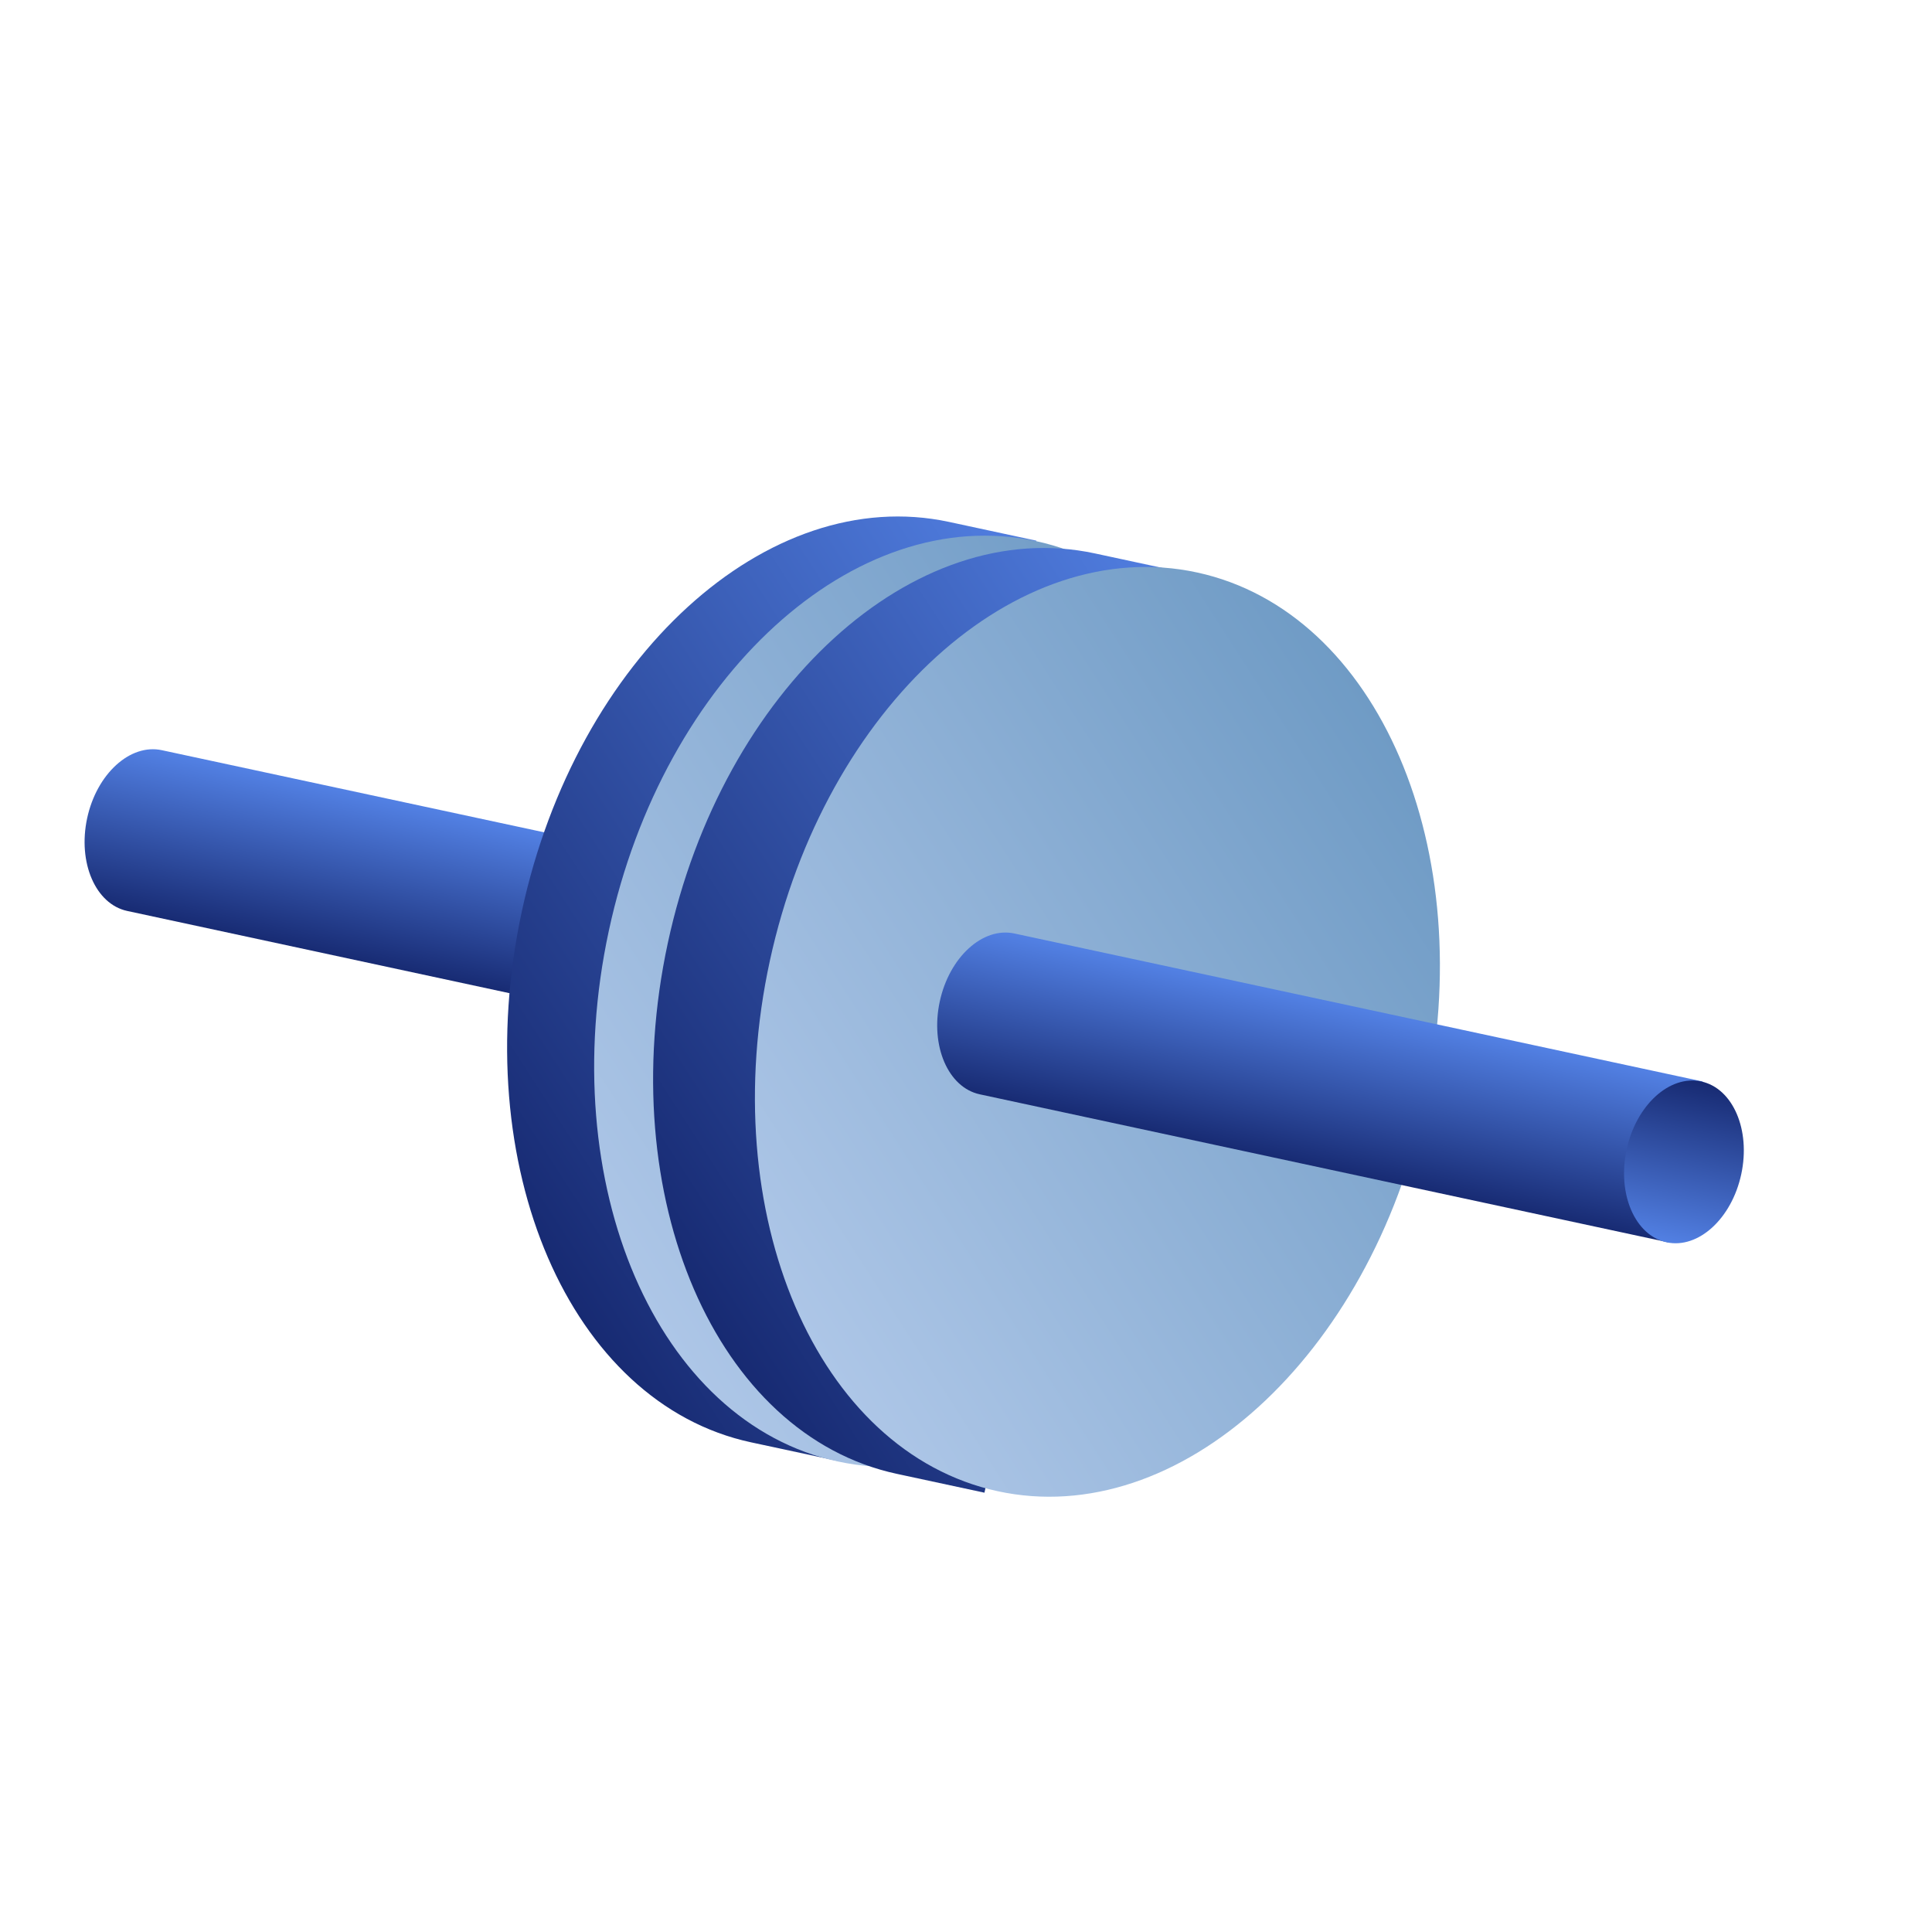
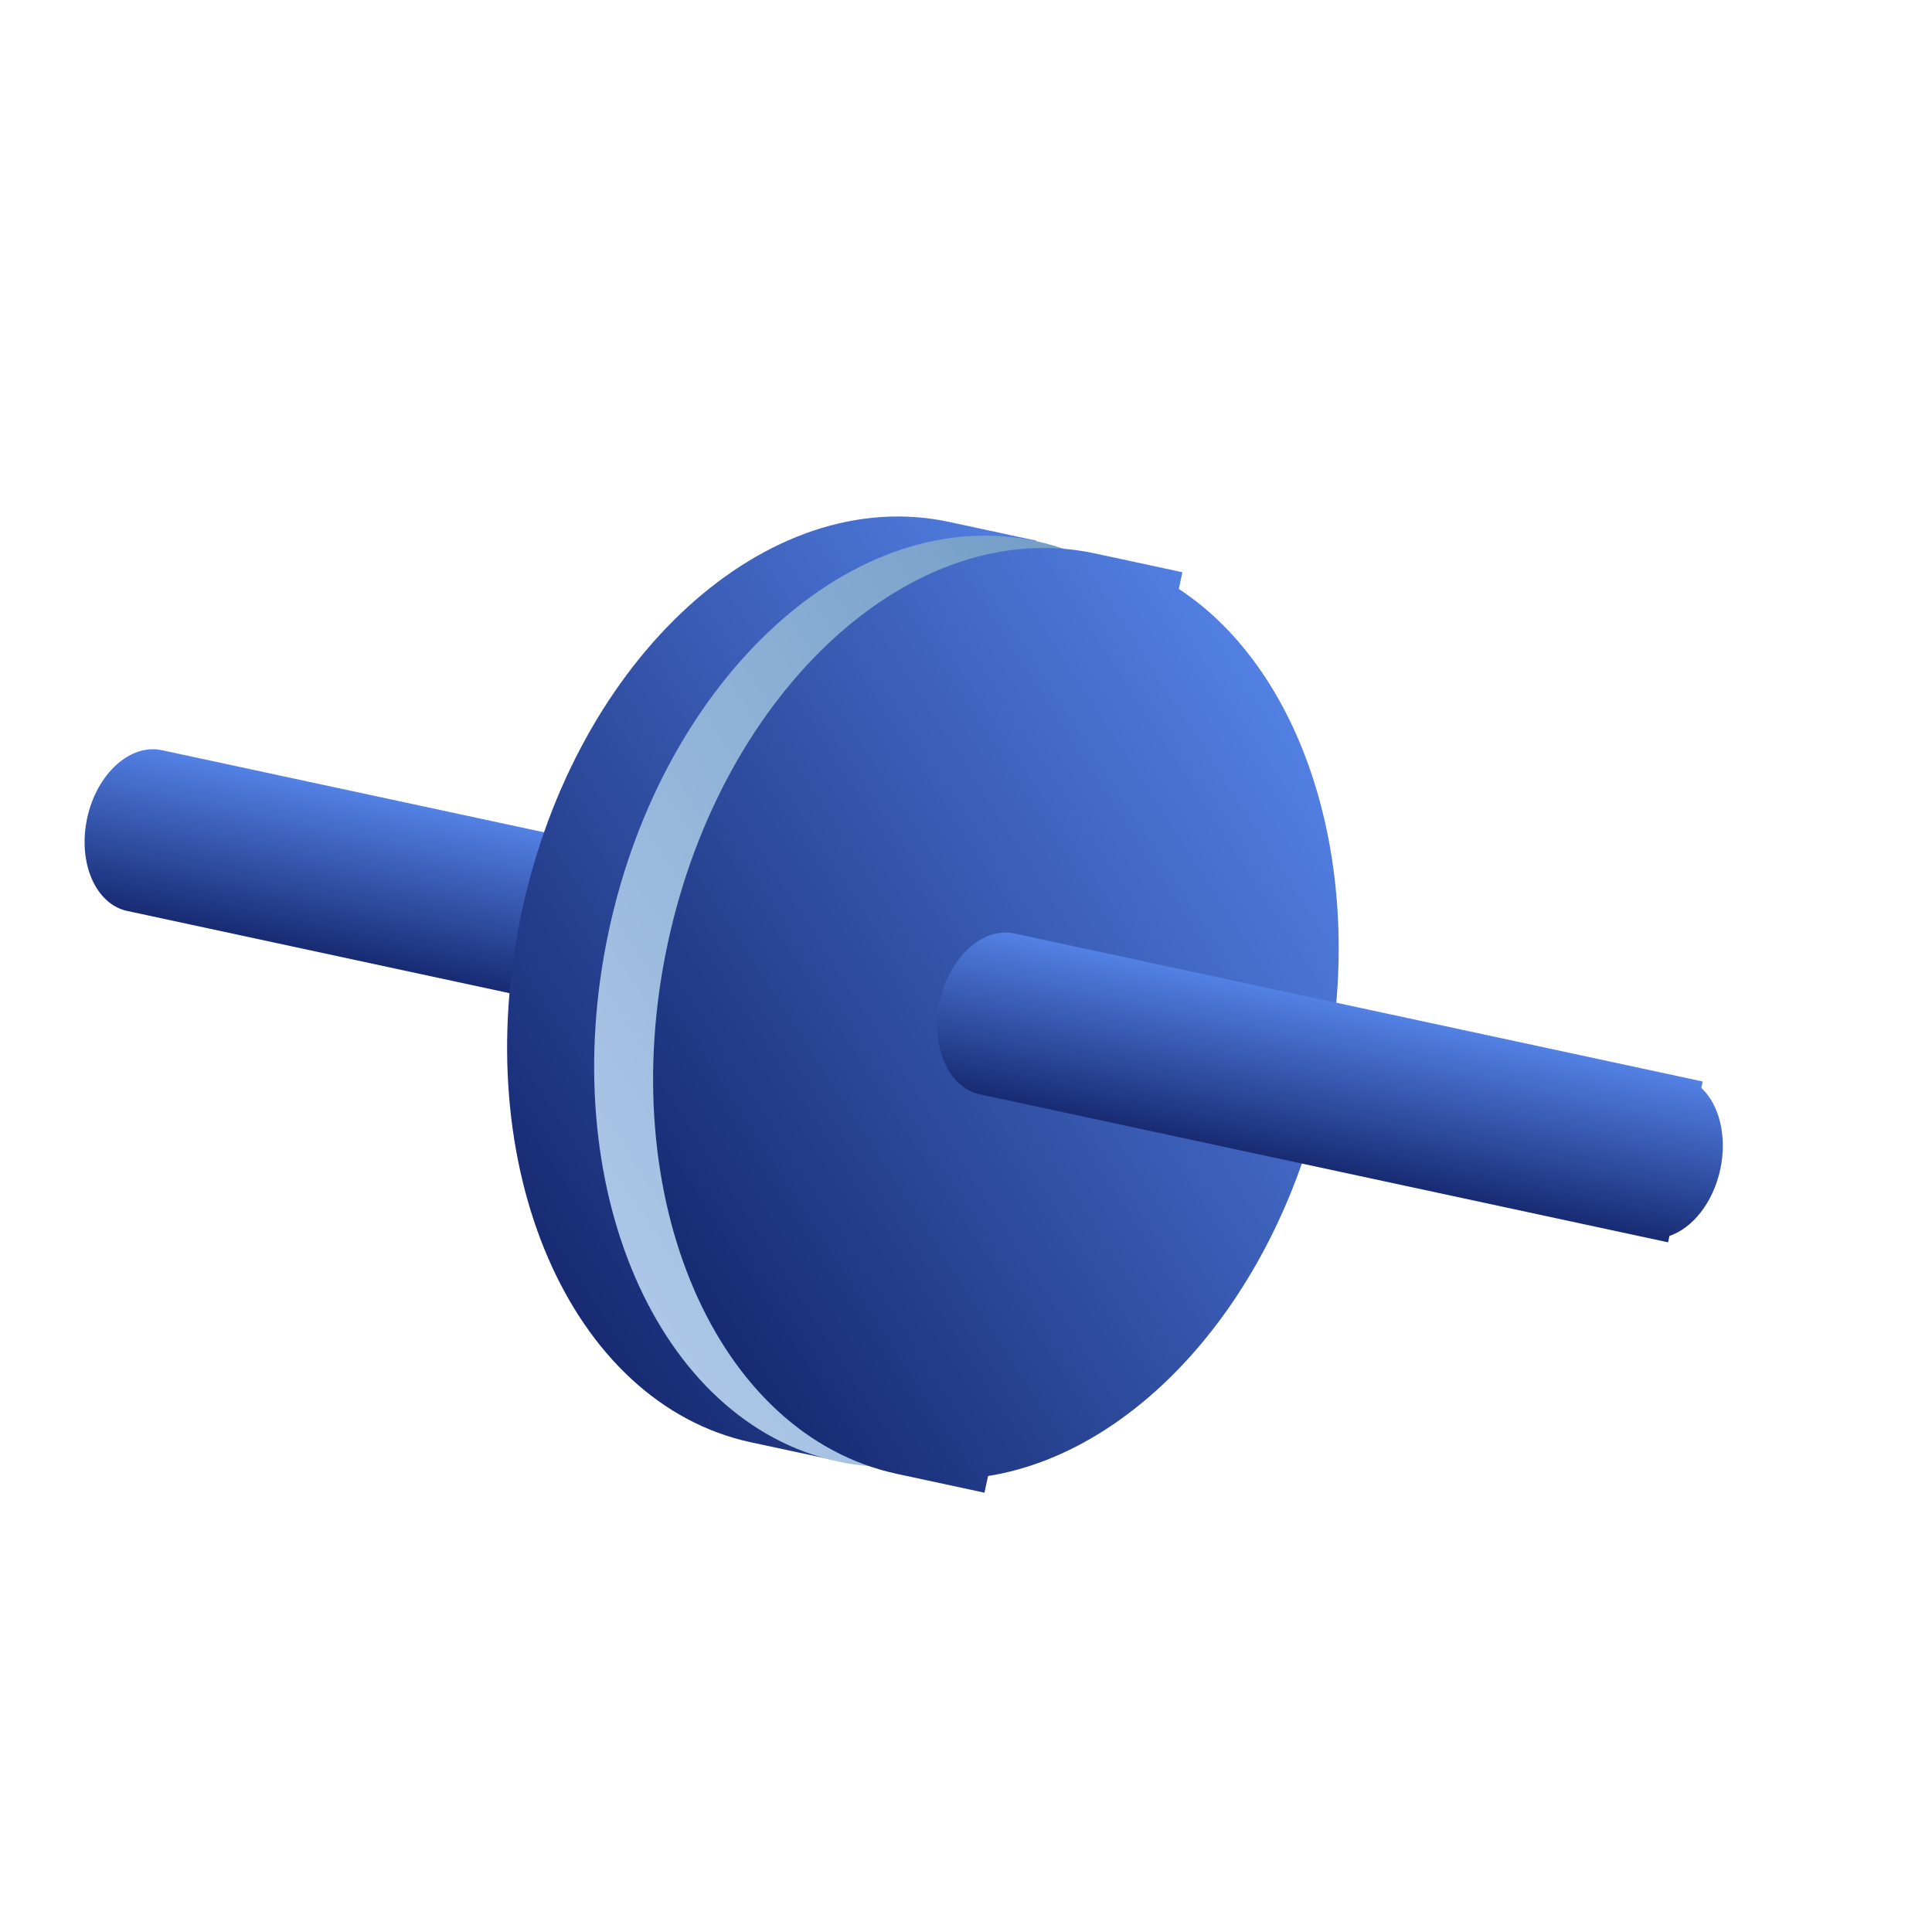
<svg xmlns="http://www.w3.org/2000/svg" width="461" height="461" viewBox="0 0 461 461" fill="none">
  <path d="M38.614 179.004L202.754 214.267L194.488 252.67L30.348 217.364C22.796 215.738 18.518 205.831 20.794 195.239C23.071 184.646 31.062 177.377 38.614 179.004Z" fill="url(#paint0_linear_42_251)" />
  <path d="M226.421 124.528L247.302 129.018L246.446 132.999C276.788 152.932 291.934 200.648 281.102 251.178C270.269 301.708 236.787 338.965 200.937 344.664L200.074 348.638L179.2 344.155C135.954 334.85 111.467 278.147 124.506 217.505C137.545 156.864 183.153 115.272 226.421 124.528Z" fill="url(#paint1_linear_42_251)" />
  <path d="M145.273 222.095C158.308 161.448 203.932 119.818 247.177 129.113C290.421 138.407 314.911 195.107 301.877 255.754C288.842 316.402 243.218 358.032 199.973 348.737C156.728 339.442 132.238 282.743 145.273 222.095Z" fill="url(#paint2_linear_42_251)" />
  <path d="M261.253 132.051L282.134 136.541L281.278 140.522C311.627 160.463 326.767 208.171 315.941 258.708C305.115 309.245 271.626 346.495 235.762 352.195L234.906 356.176L214.026 351.685C170.786 342.387 146.299 285.684 159.345 225.036C172.391 164.387 218.007 122.76 261.253 132.051Z" fill="url(#paint3_linear_42_251)" />
-   <path d="M183.705 229.223C196.864 168.691 242.522 127.227 285.684 136.61C328.846 145.993 353.169 202.67 340.01 263.202C326.851 323.734 281.193 365.198 238.031 355.815C194.868 346.432 170.546 289.755 183.705 229.223Z" fill="url(#paint4_linear_42_251)" />
  <path d="M242.048 222.745L406.281 258.058L405.955 259.585C410.219 263.566 412.185 271.104 410.481 279.031C408.777 286.957 403.877 293.031 398.354 294.905L398.029 296.433L233.796 261.12C226.237 259.5 221.959 249.58 224.236 238.987C226.513 228.395 234.489 221.112 242.048 222.745Z" fill="url(#paint5_linear_42_251)" />
-   <path d="M388.131 274.302C390.409 263.703 398.38 256.426 405.934 258.05C413.488 259.673 417.765 269.582 415.487 280.181C413.209 290.781 405.238 298.057 397.684 296.433C390.13 294.81 385.853 284.901 388.131 274.302Z" fill="url(#paint6_linear_42_251)" />
  <defs>
    <linearGradient id="paint0_linear_42_251" x1="105.756" y1="234.011" x2="114.003" y2="195.637" gradientUnits="userSpaceOnUse">
      <stop stop-color="#172A72" />
      <stop offset="1" stop-color="#5280E3" />
    </linearGradient>
    <linearGradient id="paint1_linear_42_251" x1="284.839" y1="181.877" x2="120.981" y2="287.76" gradientUnits="userSpaceOnUse">
      <stop stop-color="#5280E3" />
      <stop offset="1" stop-color="#172A72" />
    </linearGradient>
    <linearGradient id="paint2_linear_42_251" x1="305.509" y1="185.98" x2="141.64" y2="291.87" gradientUnits="userSpaceOnUse">
      <stop stop-color="#6F9BC5" />
      <stop offset="1" stop-color="#ADC6E7" />
    </linearGradient>
    <linearGradient id="paint3_linear_42_251" x1="319.693" y1="189.368" x2="155.835" y2="295.25" gradientUnits="userSpaceOnUse">
      <stop stop-color="#5280E3" />
      <stop offset="1" stop-color="#172A72" />
    </linearGradient>
    <linearGradient id="paint4_linear_42_251" x1="343.801" y1="193.534" x2="179.913" y2="298.891" gradientUnits="userSpaceOnUse">
      <stop stop-color="#6F9BC5" />
      <stop offset="1" stop-color="#ADC6E7" />
    </linearGradient>
    <linearGradient id="paint5_linear_42_251" x1="313.374" y1="278.634" x2="321.622" y2="240.26" gradientUnits="userSpaceOnUse">
      <stop stop-color="#172A72" />
      <stop offset="1" stop-color="#5280E3" />
    </linearGradient>
    <linearGradient id="paint6_linear_42_251" x1="397.686" y1="296.424" x2="405.934" y2="258.05" gradientUnits="userSpaceOnUse">
      <stop stop-color="#5280E3" />
      <stop offset="1" stop-color="#172A72" />
    </linearGradient>
  </defs>
</svg>